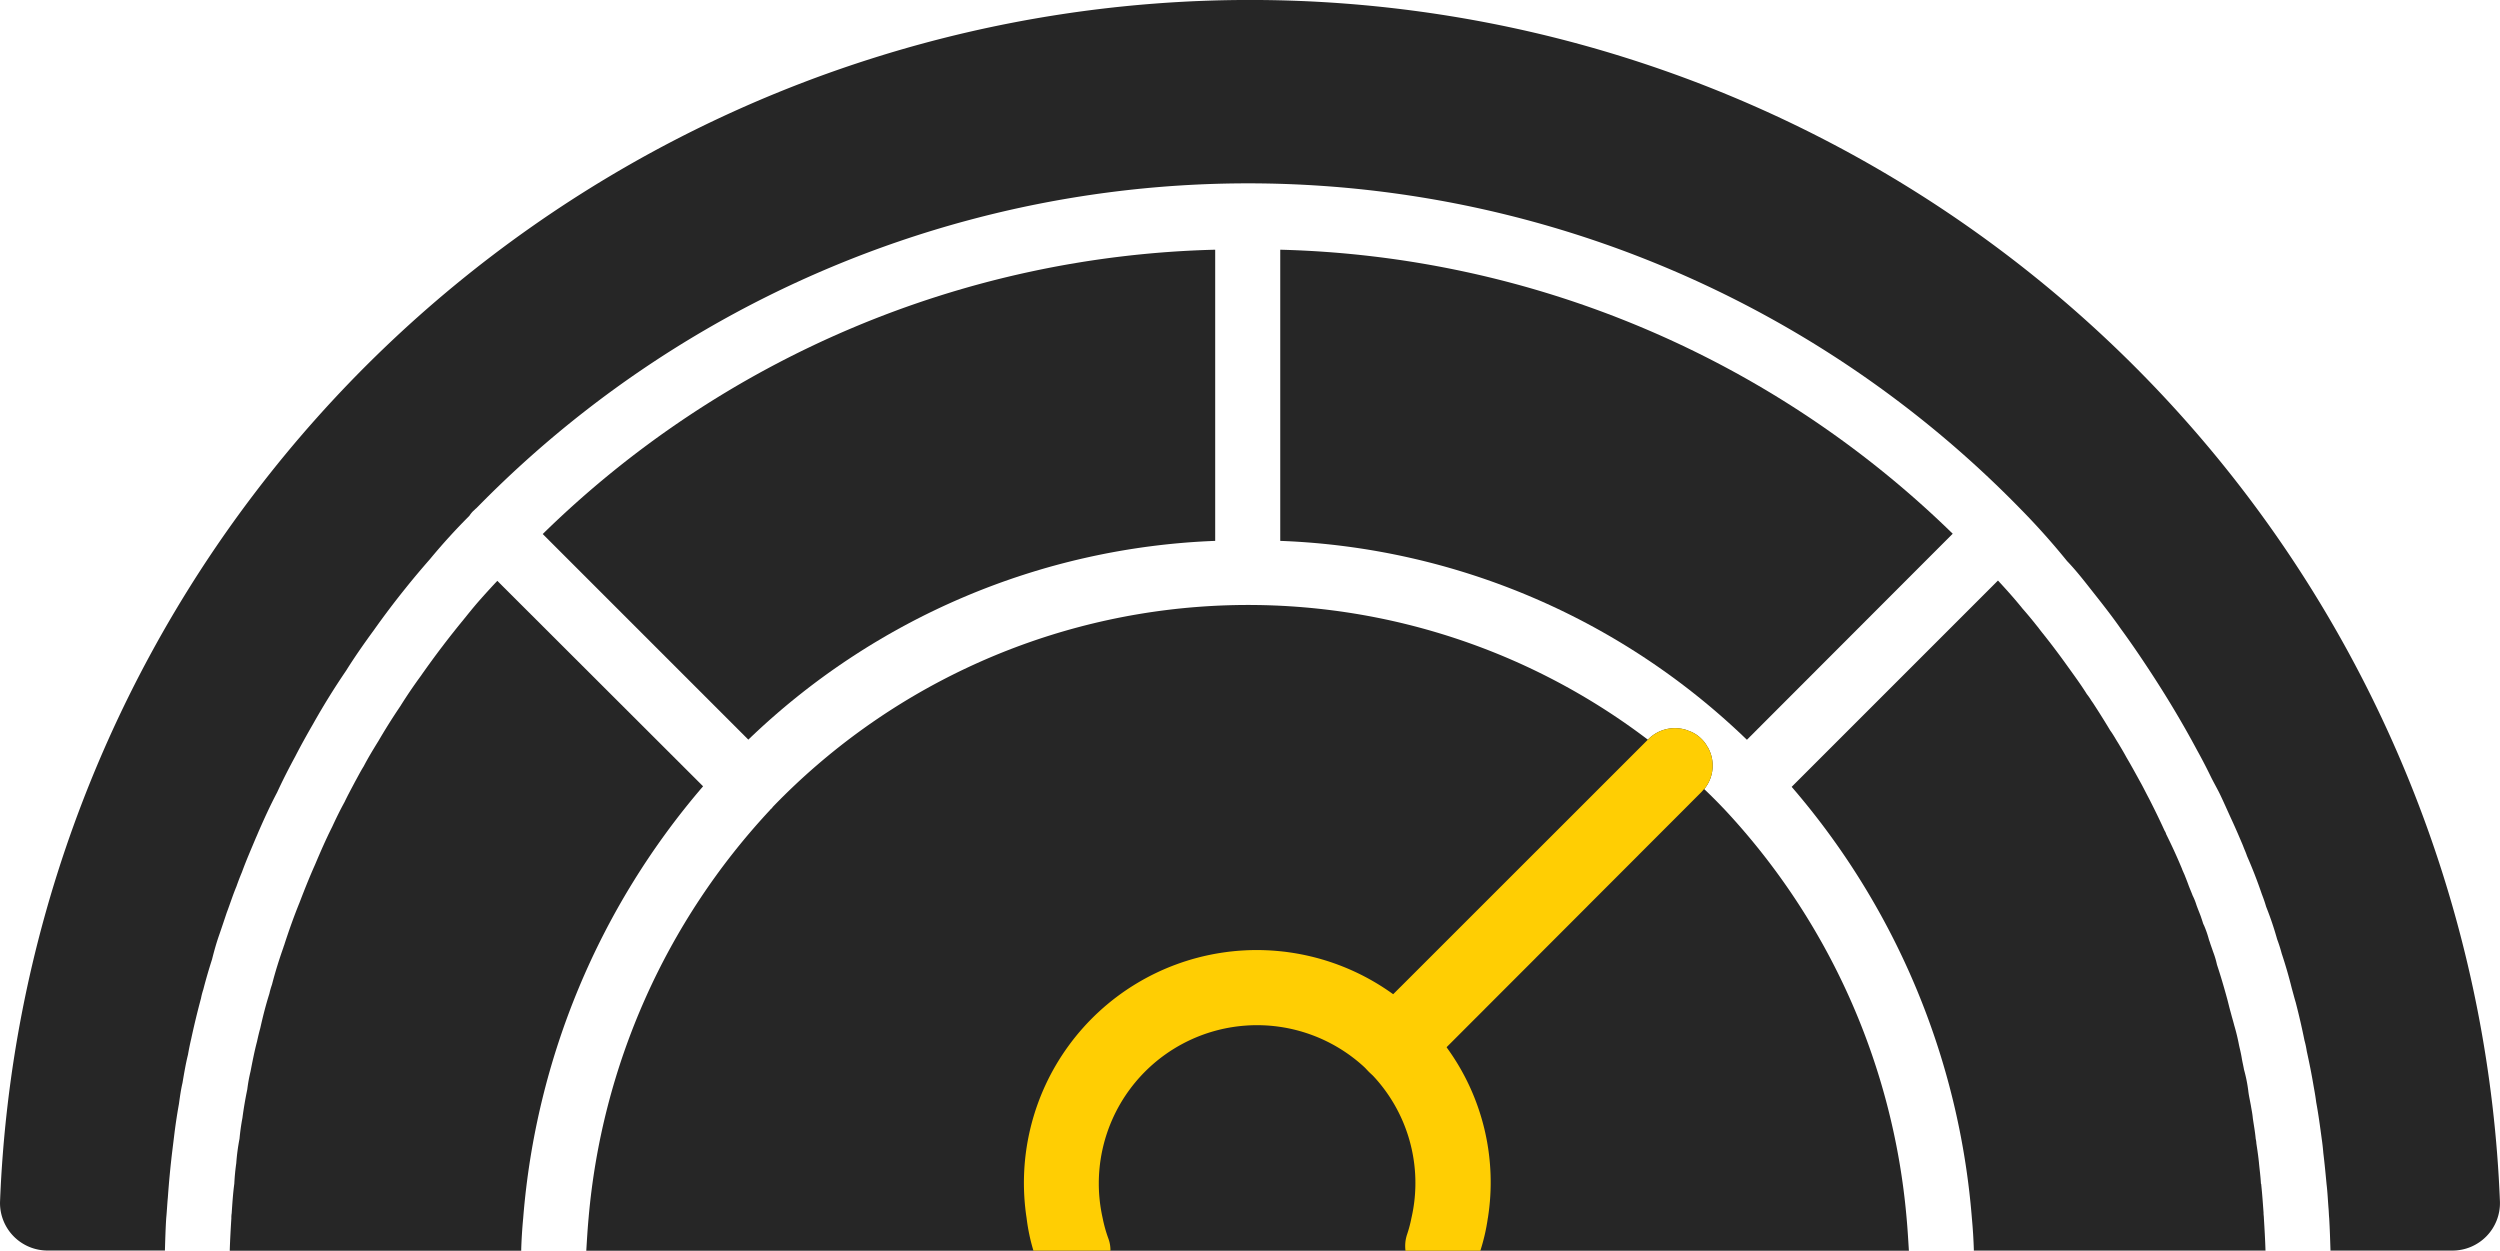
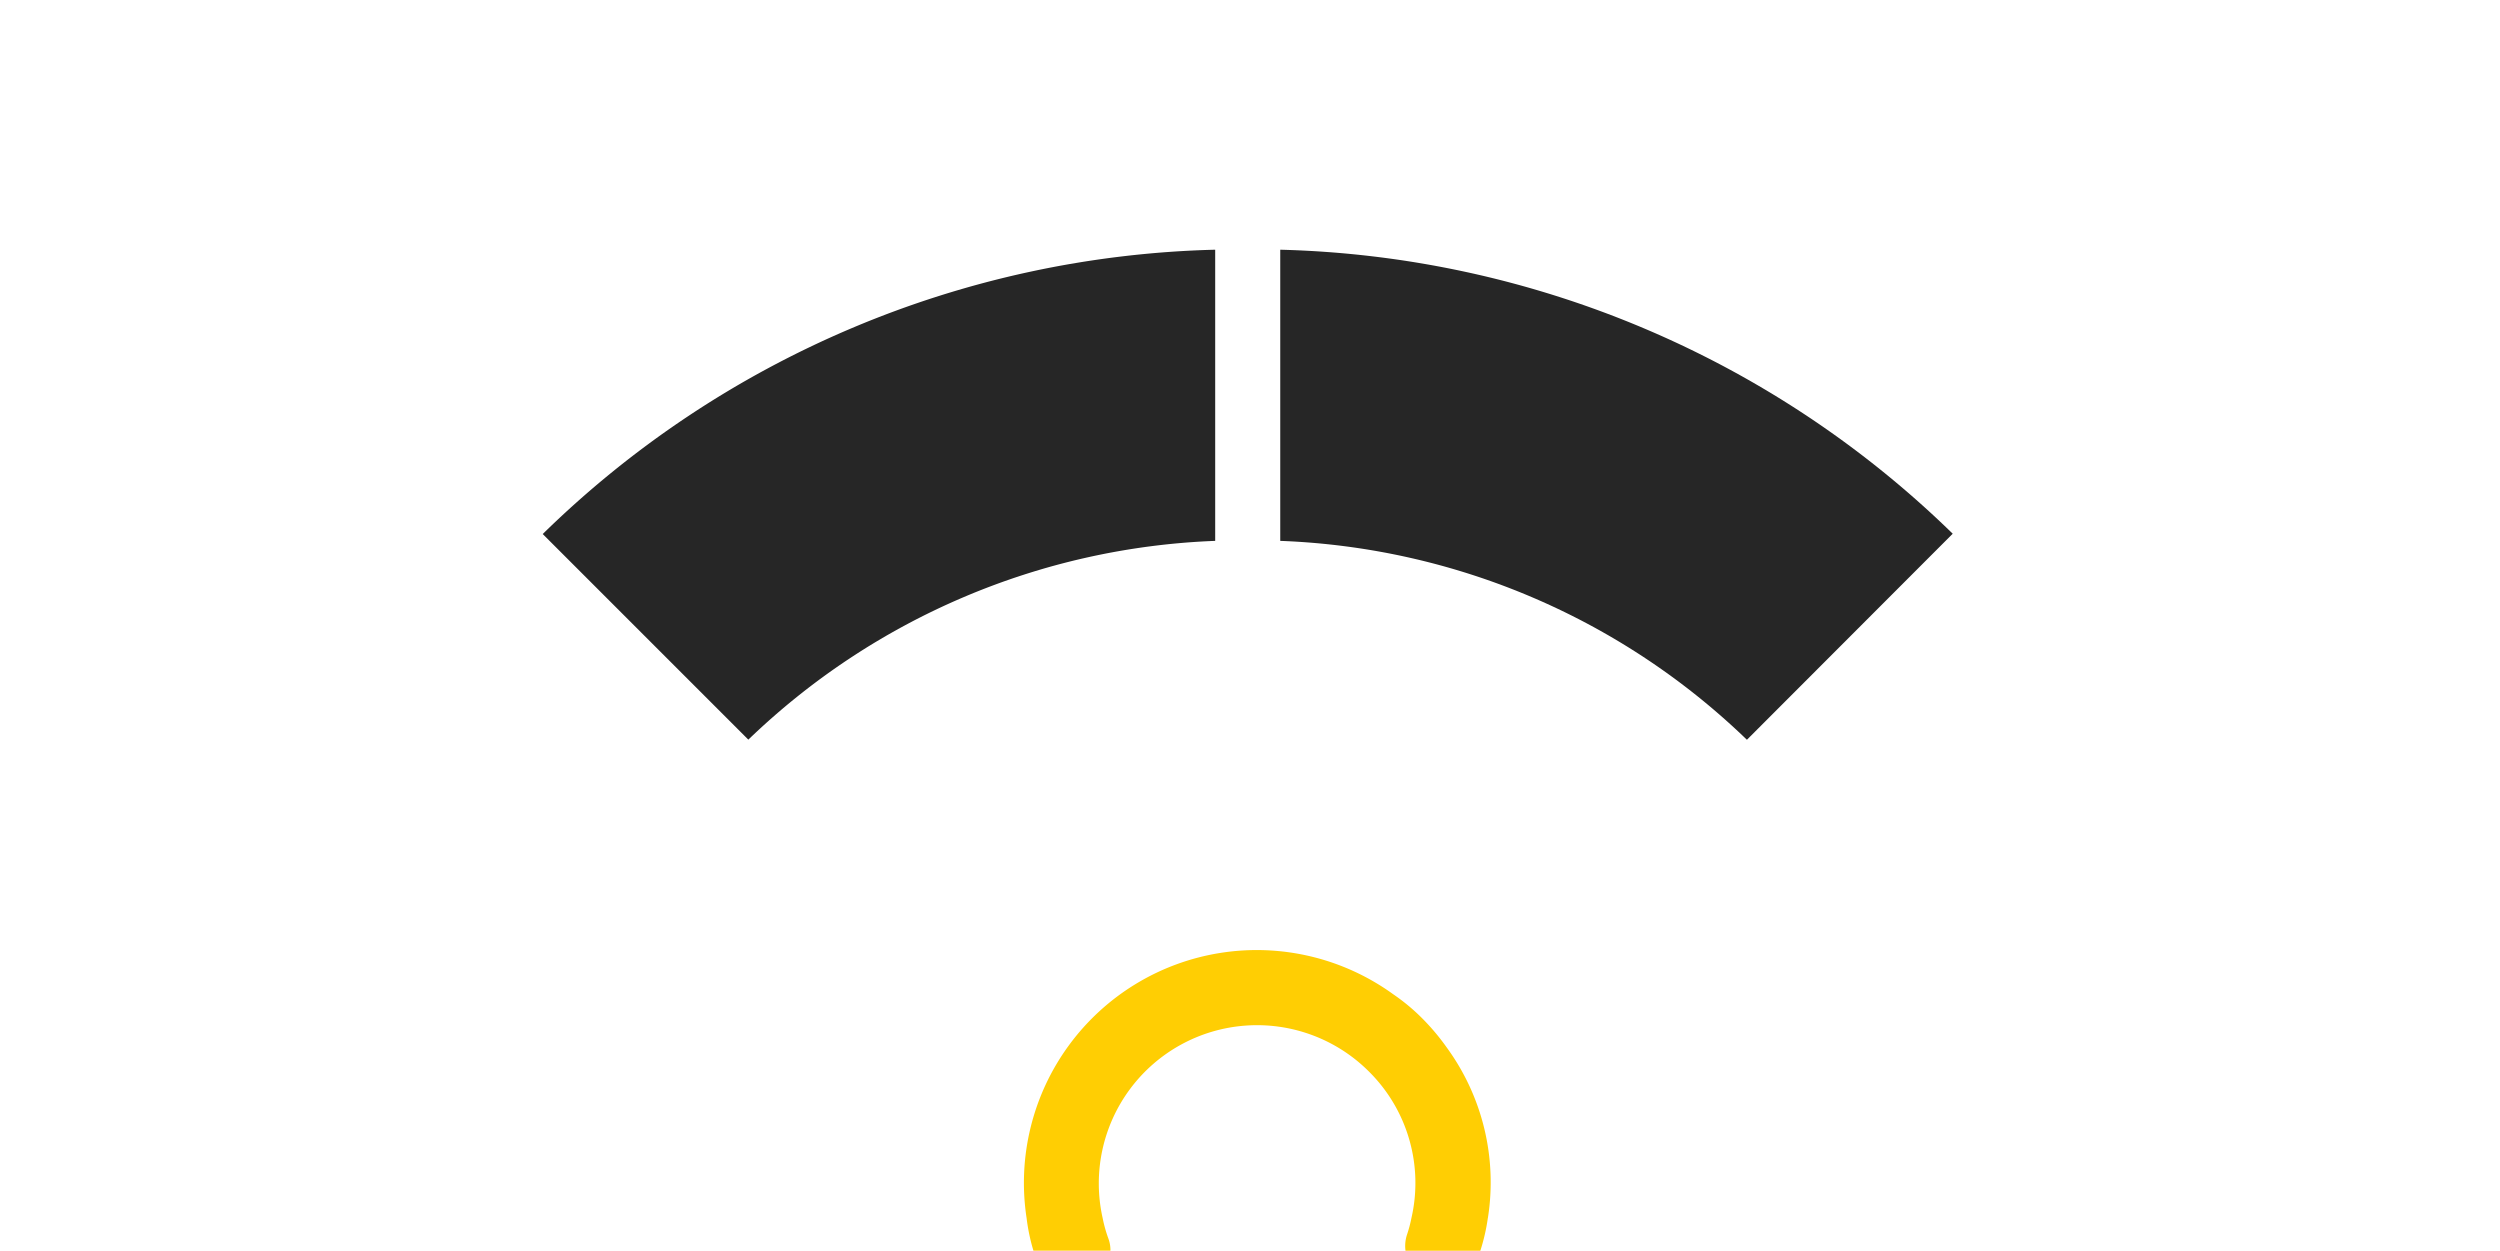
<svg xmlns="http://www.w3.org/2000/svg" width="90.885" height="45.469" viewBox="0 0 90.885 45.469">
  <g data-name="Placement Experience Score">
-     <path data-name="Path 129" d="M90.961 62.968a1.728 1.728 0 0 1-1.739 1.773H84.8v-.024c-.012-.378-.024-.769-.047-1.159-.012-.118-.012-.225-.024-.355-.024-.3-.036-.591-.071-.875-.036-.378-.071-.757-.118-1.135a7.587 7.587 0 0 0-.059-.52c-.059-.438-.118-.887-.2-1.325-.024-.2-.059-.39-.095-.591-.071-.426-.154-.84-.248-1.266a3.2 3.2 0 0 0-.083-.39c-.095-.473-.2-.923-.319-1.384-.047-.154-.095-.343-.142-.509-.106-.426-.225-.84-.367-1.266a5.413 5.413 0 0 0-.166-.52 11.575 11.575 0 0 0-.4-1.183 4.929 4.929 0 0 0-.154-.449 17.155 17.155 0 0 0-.544-1.4c-.036-.118-.095-.236-.142-.367-.13-.308-.272-.639-.414-.946s-.26-.58-.4-.875c-.106-.225-.225-.426-.343-.662a19.564 19.564 0 0 0-.509-.982c-.544-1.017-1.135-2-1.774-2.969-.319-.485-.65-.97-1.005-1.455-.355-.509-.733-.982-1.124-1.478-.26-.331-.532-.674-.828-.982a26.332 26.332 0 0 0-1.62-1.821l-.024-.024a39.227 39.227 0 0 0-56.108-.154l-.083.083c-.036.024-.071.071-.106.095a1.035 1.035 0 0 0-.142.177 22.2 22.2 0 0 0-1.431 1.573c-.3.343-.591.686-.875 1.041a30.71 30.71 0 0 0-1.171 1.549c-.355.485-.686.958-1.005 1.467a26.516 26.516 0 0 0-1.195 1.928c-.225.39-.449.792-.65 1.183-.237.438-.461.875-.662 1.313-.237.449-.449.911-.651 1.372-.047.106-.083.2-.118.272-.177.426-.355.828-.509 1.254a8.789 8.789 0 0 0-.2.52c-.13.308-.237.65-.355.958-.095.284-.189.568-.284.84s-.177.568-.248.852q-.177.55-.319 1.1a2.515 2.515 0 0 0-.083.319c-.13.485-.248.97-.355 1.467-.047.2-.083.378-.118.58-.083.331-.142.686-.2 1.029-.059.248-.095.52-.13.769-.071.39-.13.792-.177 1.183l-.071.58a35.612 35.612 0 0 0-.154 1.632c-.024.248-.035.509-.059.745-.024.378-.035.757-.047 1.159v.024H1.818a1.728 1.728 0 0 1-1.739-1.771 45.476 45.476 0 0 1 90.882 0z" transform="translate(-.078 -19.277)" style="fill:#262626" />
    <g data-name="Group 111">
      <path data-name="Path 130" d="M41.207 26.953v10.585a25.871 25.871 0 0 0-16.972 7.226l-7.475-7.475a36.223 36.223 0 0 1 24.447-10.336z" transform="translate(2.97 -17.875)" style="fill:#262626" />
-       <path data-name="Path 131" d="M66.177 61.349H18.1c.024-.4.047-.792.083-1.183a24.9 24.9 0 0 1 6.6-14.843c.012-.024.036-.035.047-.047s.036-.036.047-.059a24.009 24.009 0 0 1 31.815-2.448l.024-.024a1.362 1.362 0 0 1 1.407-.319.034.034 0 0 1 .024.012 1.212 1.212 0 0 1 .5.308 1.143 1.143 0 0 1 .225.308.01.01 0 0 1 .012.012 1.346 1.346 0 0 1-.142 1.5c.236.225.461.449.686.686l.024.024a24.915 24.915 0 0 1 6.647 14.89c.036.39.059.792.083 1.183z" transform="translate(3.214 -15.879)" style="fill:#262626" />
      <path data-name="Path 132" d="M63.877 37.278 56.4 44.764h-.01a25.792 25.792 0 0 0-16.96-7.226V26.953a36.312 36.312 0 0 1 24.447 10.325z" transform="translate(7.112 -17.875)" style="fill:#262626" />
-       <path data-name="Path 133" d="M61.773 61.486v-.047q-.018-.568-.071-1.135a27.329 27.329 0 0 0-6.552-15.683l7.5-7.5c.308.331.615.674.9 1.029.2.225.39.461.58.7.024.035.047.059.071.095q.515.639.994 1.313c.237.331.473.65.686.993a2.092 2.092 0 0 1 .142.2c.035.059.083.118.118.177.2.308.4.627.591.946.106.142.189.3.284.449.106.177.213.355.308.532.189.319.367.65.544.97.095.177.177.343.272.52q.3.585.568 1.171a.435.435 0 0 1 .059.13q.3.6.568 1.242c.024.071.059.142.095.225.047.118.095.237.142.367s.106.26.154.39a2.221 2.221 0 0 1 .142.355c.047.13.106.272.154.4l.071.213a.49.49 0 0 0 .047.118 3.687 3.687 0 0 1 .177.509c.012.047.036.095.047.142.035.106.071.2.106.307a3.115 3.115 0 0 1 .142.473c.13.39.248.792.355 1.183.047.166.083.331.13.5.024.083.047.177.071.26s.047.166.071.26a7.376 7.376 0 0 1 .177.733c.035.154.071.3.095.449s.059.284.083.426a5.355 5.355 0 0 1 .154.757c.012.118.036.237.059.355l.036.189c.024.154.059.308.071.461.035.248.083.5.106.757a.8.8 0 0 1 .024.166c.036.237.071.473.095.71v.007c.024.248.059.5.071.745a.071.071 0 0 1 .012.047c.035.331.059.674.083 1.005v.024c0 .059.012.118.012.177.024.39.047.792.059 1.183h-10.6z" transform="translate(9.984 -16.016)" style="fill:#262626" />
-       <path data-name="Path 134" d="M24.348 44.6a27.4 27.4 0 0 0-6.54 15.7c-.035.367-.059.745-.071 1.112v.071H7.14c.012-.39.035-.792.059-1.183a.894.894 0 0 1 .012-.177c.024-.367.047-.722.095-1.076q.018-.372.071-.745a7.589 7.589 0 0 1 .118-.887c.024-.26.059-.509.106-.757.047-.355.106-.7.177-1.041a5.742 5.742 0 0 1 .118-.651c.071-.367.142-.733.236-1.088.036-.166.071-.319.118-.485.095-.426.2-.84.331-1.254a2.7 2.7 0 0 1 .095-.331c.118-.461.26-.911.414-1.348.012-.047.036-.095.047-.142.166-.509.343-1.005.544-1.5.177-.461.355-.911.556-1.36.2-.473.4-.934.627-1.384.142-.308.284-.6.449-.9.118-.248.248-.485.378-.733.106-.189.2-.378.319-.568.166-.319.355-.627.544-.934q.373-.639.781-1.242.355-.568.745-1.1.745-1.065 1.561-2.058c.2-.248.39-.485.6-.722s.414-.461.627-.686l7.48 7.469z" transform="translate(1.212 -16.015)" style="fill:#262626" />
    </g>
    <g data-name="Group 112">
      <path data-name="Path 135" d="M48.416 58.226a7.111 7.111 0 0 1-.272 1.183h-2.72a1.317 1.317 0 0 1 .059-.6 4.638 4.638 0 0 0 .154-.58A5.7 5.7 0 0 0 44.1 52.9a5.752 5.752 0 0 0-9.686 5.322 5.019 5.019 0 0 0 .2.722 1.226 1.226 0 0 1 .083.461h-2.8a7.014 7.014 0 0 1-.248-1.183 8.464 8.464 0 0 1 13.329-8.137 7.246 7.246 0 0 1 1.053.875 8.2 8.2 0 0 1 .887 1.053 8.316 8.316 0 0 1 1.5 6.209z" transform="translate(5.672 -13.939)" style="fill:#ffce03" />
-       <path data-name="Path 136" d="M54.4 43.875c-.036.036-.059.071-.095.106l-9.272 9.284-.887.887a1.388 1.388 0 0 1-.97.39 1.361 1.361 0 0 1-.958-.39 1.378 1.378 0 0 1 0-1.94l10.163-10.158a1.362 1.362 0 0 1 1.407-.319.034.034 0 0 1 .024.012 1.212 1.212 0 0 1 .5.308 1.143 1.143 0 0 1 .225.308.01.01 0 0 1 .012.012 1.346 1.346 0 0 1-.142 1.5z" transform="translate(7.549 -15.188)" style="fill:#ffce03" />
    </g>
  </g>
</svg>